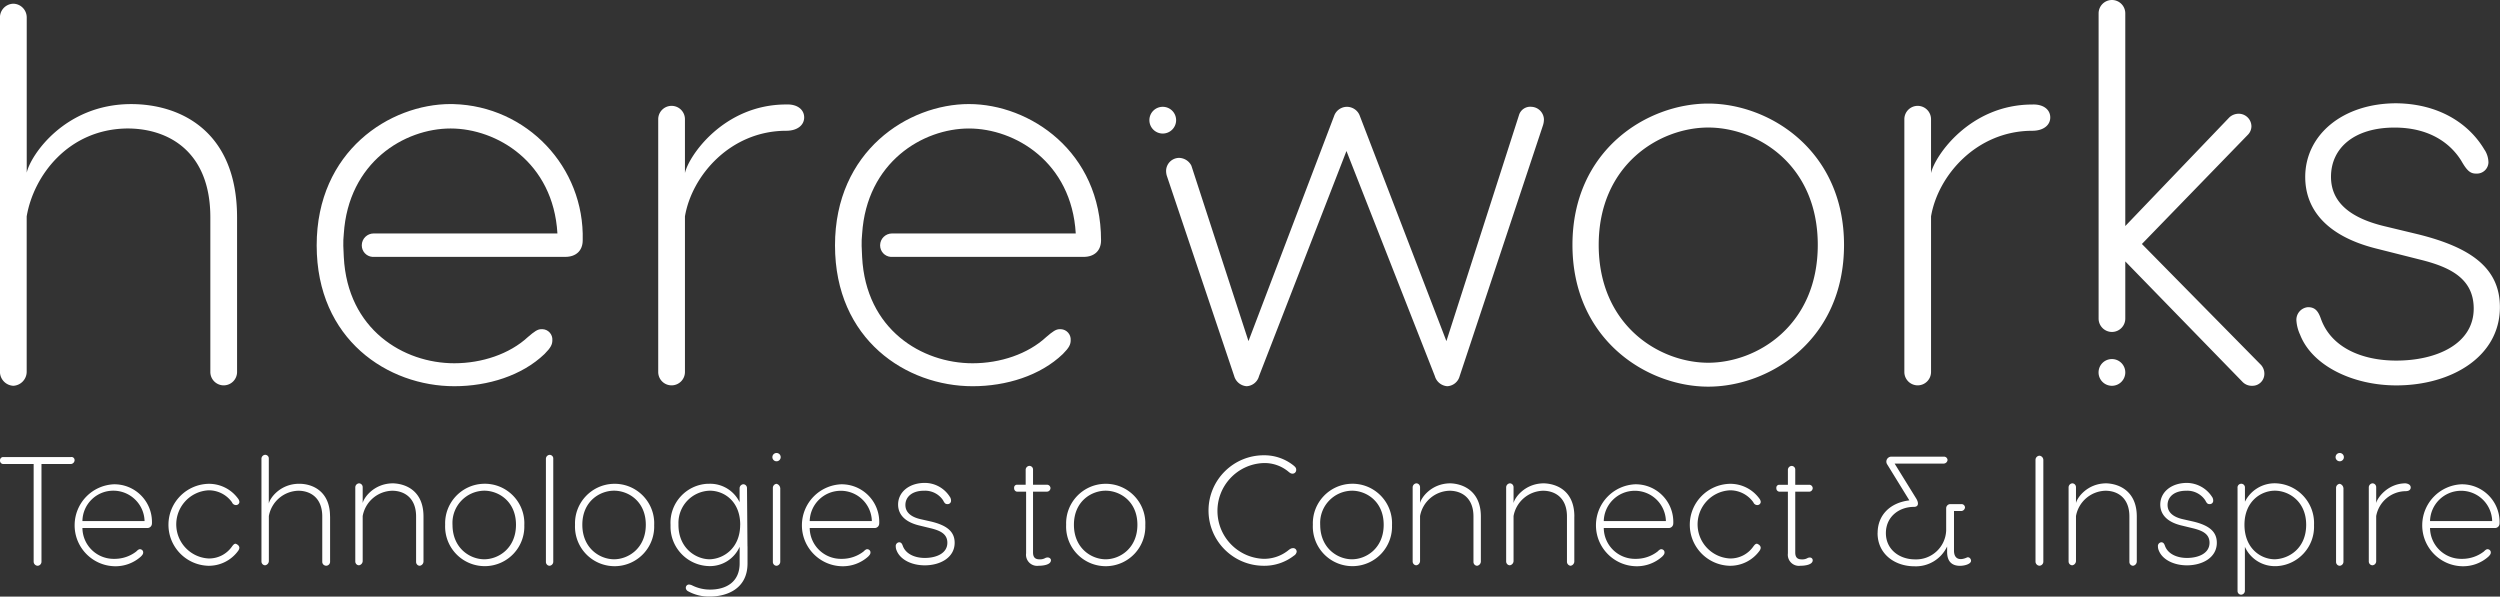
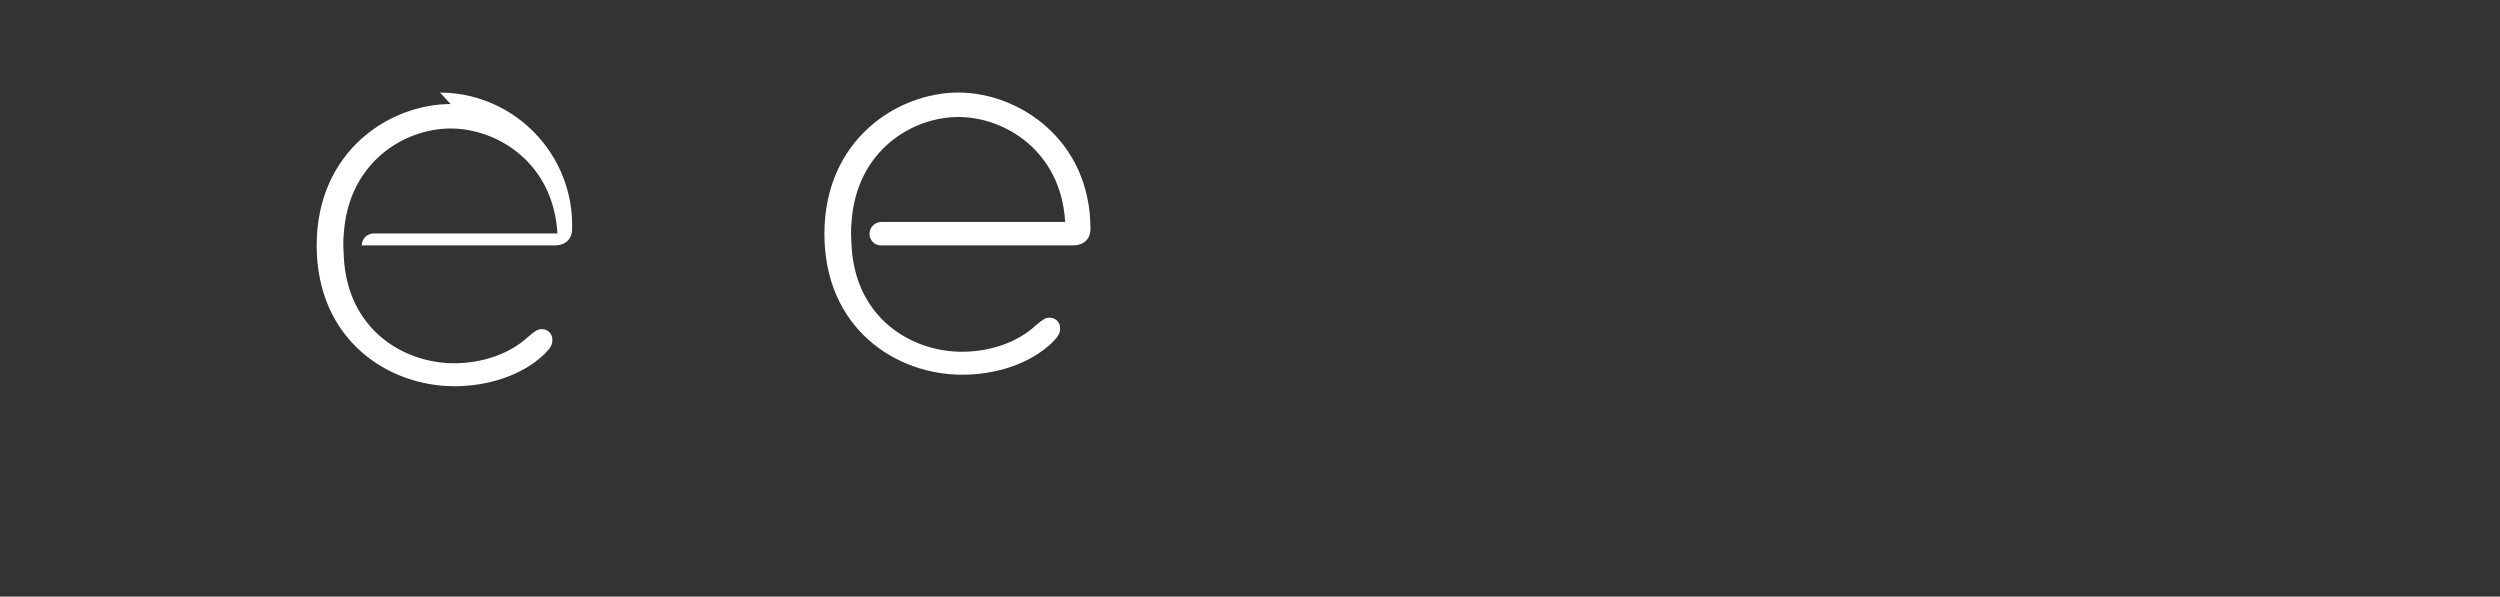
<svg xmlns="http://www.w3.org/2000/svg" width="523.8" height="125" viewBox="0 0 523.8 125">
  <rect x="0" y="0" width="523.8" height="125" fill="#333333" stroke="none" />
-   <path fill="#fff" d="M15.63 96.45c-.03.41-.36.74-.77.77H8.69v20.45c.01.45-.33.83-.77.87a.87.87 0 0 1-.87-.87V97.22H.68c-.38 0-.68-.32-.68-.7v-.08c0-.36.28-.67.64-.68h14.21c.35-.07.69.15.76.5.01.06.02.12.01.18m1.65 12.74h13.02c-.09-3.55-3.01-6.38-6.56-6.37-3.53 0-6.41 2.83-6.46 6.37m14.56.48a.94.94 0 0 1-.91.97H17.27a6.537 6.537 0 0 0 6.62 6.46h.13c1.64 0 3.24-.54 4.53-1.54.39-.39.58-.48.77-.48.36 0 .67.28.68.64v.03c0 .29-.1.48-.48.87a7.952 7.952 0 0 1-5.5 2.03c-4.74-.11-8.5-4.05-8.38-8.79a8.593 8.593 0 0 1 8.19-8.38c4.36-.07 7.94 3.41 8.01 7.77v.43m18.32 5.1c-.03.25-.13.48-.29.68a7.582 7.582 0 0 1-6.27 3.09c-4.74-.16-8.45-4.13-8.3-8.87.15-4.52 3.78-8.14 8.3-8.3a7.53 7.53 0 0 1 6.27 3.09c.16.19.26.43.29.68 0 .38-.32.68-.7.68h-.08a.89.89 0 0 1-.77-.58 5.967 5.967 0 0 0-4.92-2.51c-3.94.21-6.96 3.58-6.75 7.53.2 3.64 3.11 6.55 6.75 6.75 1.96.04 3.8-.9 4.92-2.51.29-.39.48-.58.77-.58.48.19.77.48.77.87m19.01-6.57v9.45c.02.45-.33.84-.78.86s-.84-.33-.86-.78v-9.53c0-3.95-2.51-5.4-5.02-5.4a6.45 6.45 0 0 0-6.17 5.3v9.45c-.02.43-.34.8-.77.87-.44 0-.78-.37-.78-.8V96.06c.03-.41.36-.74.77-.77.42 0 .77.33.77.75v9.47c.19-1.06 2.31-4.15 6.37-4.15 2.89 0 6.46 1.64 6.46 6.85m19.58.01v9.45c-.02.43-.34.8-.77.87-.44 0-.78-.37-.78-.8v-9.52c0-3.95-2.51-5.4-5.02-5.4a6.45 6.45 0 0 0-6.17 5.3v9.45c-.02.43-.34.8-.77.87-.44 0-.78-.37-.78-.8v-15.5c-.01-.45.33-.83.77-.87.44 0 .78.37.78.8v3.35c.19-1.06 2.31-4.15 6.37-4.15 2.89.1 6.37 1.74 6.37 6.94m6.08 1.74c0 4.92 3.66 7.23 6.65 7.23s6.65-2.31 6.65-7.23-3.66-7.14-6.65-7.14c-3.74.06-6.72 3.13-6.66 6.86v.27m15.05 0a8.297 8.297 0 0 1-7.91 8.67 8.297 8.297 0 0 1-8.67-8.67c-.16-4.58 3.43-8.42 8.01-8.58 4.58-.16 8.42 3.43 8.58 8.01v.57m5.3 8.6c-.44 0-.78-.37-.78-.8V96.07c.03-.41.36-.74.77-.77.42 0 .77.33.77.75v21.62c.01.45-.33.83-.77.87m6.86-8.59c0 4.92 3.66 7.23 6.65 7.23s6.65-2.31 6.65-7.23-3.66-7.14-6.65-7.14-6.65 2.22-6.65 7.14m15.05 0a8.297 8.297 0 0 1-7.91 8.67 8.297 8.297 0 0 1-8.67-8.67c-.16-4.58 3.43-8.42 8.01-8.58 4.58-.16 8.42 3.43 8.58 8.01v.57m18.02 0c0-4.92-3.38-7.14-6.37-7.14a6.75 6.75 0 0 0-6.57 6.93v.21c0 4.92 3.66 7.23 6.56 7.23 2.99-.1 6.37-2.41 6.37-7.23m1.54 4.53v3.57c0 5.4-4.44 6.94-7.91 6.94a9.03 9.03 0 0 1-4.63-1.16.835.835 0 0 1-.39-.68c0-.36.28-.67.64-.68h.03c.24.02.47.08.68.19 1.17.58 2.46.88 3.76.87 3.28 0 6.17-1.54 6.17-5.5v-3.47a6.802 6.802 0 0 1-6.37 4.05c-4.57-.09-8.2-3.87-8.11-8.43v-.25c-.22-4.51 3.26-8.35 7.77-8.57h.33c2.7-.08 5.19 1.43 6.37 3.86v-2.89c-.01-.45.33-.83.77-.87.44 0 .78.37.78.8v.07l.1 12.15Zm6.86-12.24v15.43c.01.45-.33.83-.77.87-.44 0-.78-.37-.78-.8v-15.5c-.01-.45.33-.83.77-.87.41.1.72.45.77.87m-1.64-6.46a.87.87 0 1 1 .87.87.87.87 0 0 1-.87-.87m7.82 13.4h13.02a6.506 6.506 0 0 0-6.67-6.35 6.506 6.506 0 0 0-6.35 6.35m14.56.48a.94.94 0 0 1-.91.97h-13.65a6.537 6.537 0 0 0 6.62 6.46h.13c1.64 0 3.24-.54 4.53-1.54.39-.39.58-.48.77-.48.36 0 .67.28.68.64v.03c0 .29-.1.48-.48.87a7.952 7.952 0 0 1-5.5 2.03c-4.74-.11-8.5-4.05-8.38-8.79a8.593 8.593 0 0 1 8.19-8.38c4.35-.07 7.94 3.4 8.01 7.76v.44m14.85-5.5c.13.23.2.5.19.77 0 .38-.32.68-.7.68h-.08c-.39 0-.58-.19-.87-.77a4.518 4.518 0 0 0-4.05-2.03c-2.41 0-3.86 1.25-3.86 2.99 0 1.45 1.06 2.51 3.28 2.99l2.12.48c3.18.77 4.92 2.03 4.92 4.44 0 3.09-2.99 4.73-6.27 4.73-2.7 0-5.11-1.16-5.88-3.09-.12-.27-.19-.57-.19-.87-.05-.43.25-.81.68-.87.39 0 .58.19.77.68.58 1.74 2.51 2.6 4.63 2.6 2.41 0 4.73-.96 4.73-3.18 0-1.83-1.45-2.51-3.28-2.99l-2.8-.68c-2.99-.77-4.24-2.41-4.24-4.34 0-2.6 2.31-4.53 5.59-4.53 2.17 0 4.17 1.14 5.3 2.99m21.13 13.21c0 .96-1.64 1.16-2.6 1.16a2.323 2.323 0 0 1-2.6-2.6v-12.92h-1.83c-.38 0-.68-.32-.68-.7v-.08c-.04-.33.2-.64.54-.68h1.88v-3.18c.03-.41.36-.74.77-.77.42 0 .77.33.77.75v3.2h2.89c.4-.02.73.28.77.68 0 .42-.33.77-.75.77h-2.91v12.73c0 1.06.48 1.45 1.35 1.45.44.03.87-.07 1.25-.29.68-.29 1.16.1 1.16.48m4.81-7.43c0 4.92 3.66 7.23 6.65 7.23s6.65-2.31 6.65-7.23-3.66-7.14-6.65-7.14-6.65 2.22-6.65 7.14m14.95 0a8.297 8.297 0 0 1-7.91 8.67 8.297 8.297 0 0 1-8.67-8.67c-.16-4.58 3.43-8.42 8.01-8.58 4.58-.16 8.42 3.43 8.58 8.01v.57m31.72 5.6c-.05.36-.26.69-.58.87a10.103 10.103 0 0 1-6.37 2.12c-6.39-.03-11.55-5.23-11.53-11.62.03-6.39 5.23-11.55 11.62-11.53 2.24-.02 4.42.73 6.17 2.12.48.39.58.58.58.96 0 .42-.33.77-.75.77h-.02c-.39 0-.58-.19-1.06-.58a7.826 7.826 0 0 0-5.02-1.64c-5.54.21-9.86 4.88-9.64 10.42.2 5.2 4.35 9.39 9.55 9.64 1.84.05 3.64-.53 5.11-1.64.48-.39.77-.58 1.06-.58.39-.08.77.17.85.56 0 .04.01.08.01.12m4.94-5.59c0 4.92 3.66 7.23 6.65 7.23s6.65-2.31 6.65-7.23-3.66-7.14-6.65-7.14c-3.74.06-6.72 3.13-6.66 6.86v.27m15.05 0a8.297 8.297 0 0 1-7.91 8.67 8.297 8.297 0 0 1-8.67-8.67c-.16-4.58 3.43-8.42 8.01-8.58 4.58-.16 8.42 3.43 8.58 8.01v.57m18.61-1.72v9.45c-.02.43-.34.8-.77.87-.44 0-.78-.37-.78-.8v-9.52c0-3.95-2.51-5.4-5.02-5.4a6.45 6.45 0 0 0-6.17 5.3v9.45c-.02.43-.34.8-.77.87-.44 0-.78-.37-.78-.8v-15.5c-.01-.45.33-.83.77-.87.44 0 .78.37.78.8v3.35c.19-1.06 2.31-4.15 6.37-4.15 2.8.1 6.37 1.74 6.37 6.94m19.58.01v9.45c-.02.43-.34.8-.77.87a.846.846 0 0 1-.77-.87v-9.45c0-3.95-2.51-5.4-5.02-5.4a6.45 6.45 0 0 0-6.17 5.3v9.45c-.02.43-.34.8-.77.87-.44 0-.78-.37-.78-.8v-15.5c-.01-.45.33-.83.77-.87.44 0 .78.37.78.8v3.35c.19-1.06 2.31-4.15 6.37-4.15 2.89.1 6.37 1.74 6.37 6.94m6.16.97h13.02a6.506 6.506 0 0 0-6.67-6.35 6.506 6.506 0 0 0-6.35 6.35m14.56.48a.94.94 0 0 1-.91.97h-13.65a6.537 6.537 0 0 0 6.62 6.46h.13c1.64 0 3.24-.54 4.53-1.54.39-.39.58-.48.77-.48.36 0 .67.28.68.64v.03c0 .29-.1.48-.48.87a7.952 7.952 0 0 1-5.5 2.03c-4.74-.11-8.5-4.05-8.38-8.79a8.593 8.593 0 0 1 8.19-8.38c4.35-.07 7.94 3.4 8.01 7.76v.44m18.32 5.1c-.03.25-.13.48-.29.68a7.582 7.582 0 0 1-6.27 3.09c-4.74-.16-8.45-4.13-8.3-8.87.15-4.52 3.78-8.14 8.3-8.3a7.53 7.53 0 0 1 6.27 3.09c.16.19.26.43.29.68 0 .38-.32.68-.7.68h-.08a.89.89 0 0 1-.77-.58 5.967 5.967 0 0 0-4.92-2.51c-3.94.21-6.96 3.58-6.75 7.53.2 3.64 3.11 6.55 6.75 6.75 1.96.04 3.8-.9 4.92-2.51.29-.39.48-.58.77-.58.48.19.77.48.77.87m10.9 2.59c0 .96-1.64 1.16-2.6 1.16a2.323 2.323 0 0 1-2.6-2.6v-12.92h-1.74a.69.69 0 0 1-.68-.69v-.08c-.04-.33.2-.64.54-.68h1.88v-3.18c.03-.41.36-.74.77-.77.42 0 .77.33.77.75v3.2h2.89c.4-.02.73.28.77.68 0 .42-.33.77-.75.77h-2.91v12.73c0 1.06.48 1.45 1.35 1.45.44.03.87-.07 1.25-.29.68-.29 1.06.1 1.06.48m13.6-5.7c0-3.76 2.6-6.37 6.65-6.85l-4.63-7.52a1.04 1.04 0 0 1 .25-1.45c.21-.15.46-.21.71-.19h10.9c.4-.02.73.28.77.68-.03.41-.36.74-.77.77h-10.32l4.53 7.33c.58.96.48 1.74-.48 1.74-3.09 0-5.88 2.03-5.88 5.5s2.89 5.5 6.08 5.5c3.48.14 6.41-2.57 6.55-6.05v-4.66c0-.48.39-.87.87-.87h2.31c.4-.02.73.28.77.68-.03.41-.36.74-.77.77h-1.54v8.29c0 1.83 1.25 2.12 2.7 1.45.39-.19.87.19.87.68 0 .68-1.35 1.06-2.31 1.06-1.74 0-2.7-.96-2.7-2.89v-1.16a7.233 7.233 0 0 1-6.85 4.15c-4.15 0-7.72-2.6-7.72-6.94m34.73-15.36v21.31c.01.45-.33.83-.77.87a.87.87 0 0 1-.87-.87V96.35c0-.48.39-.87.87-.87.43.07.75.43.77.87m19.58 11.87v9.45c-.02.43-.34.8-.77.87-.44 0-.78-.37-.78-.8v-9.52c0-3.95-2.51-5.4-5.02-5.4a6.45 6.45 0 0 0-6.17 5.3v9.45c-.02.43-.34.8-.77.87-.44 0-.78-.37-.78-.8v-15.5c-.01-.45.33-.83.77-.87.44 0 .78.37.78.8v3.35c.19-1.06 2.31-4.15 6.37-4.15 2.8.1 6.37 1.74 6.37 6.94m15.82-4.04c.13.23.2.5.19.77 0 .38-.32.68-.7.68h-.08c-.39 0-.58-.19-.87-.77a4.518 4.518 0 0 0-4.05-2.03c-2.41 0-3.86 1.25-3.86 2.99 0 1.45 1.06 2.51 3.28 2.99l2.12.48c3.18.77 4.92 2.03 4.92 4.44 0 3.09-2.99 4.73-6.27 4.73-2.7 0-5.11-1.16-5.88-3.09-.12-.27-.19-.57-.19-.87-.05-.43.25-.81.68-.87.39 0 .58.19.77.68.58 1.74 2.51 2.6 4.63 2.6 2.41 0 4.73-.96 4.73-3.18 0-1.83-1.45-2.51-3.28-2.99l-2.8-.68c-2.99-.77-4.24-2.41-4.24-4.34 0-2.6 2.31-4.53 5.59-4.53 2.16.03 4.16 1.16 5.3 2.99m19.68 5.78c0-4.92-3.66-7.14-6.56-7.14s-6.37 2.22-6.37 7.14 3.38 7.23 6.37 7.23c2.99-.1 6.56-2.31 6.56-7.23m1.64 0c.23 4.56-3.29 8.45-7.86 8.67h-.25a6.88 6.88 0 0 1-6.37-4.05v9.26c-.03.41-.36.74-.77.77a.76.76 0 0 1-.77-.75v-21.62c-.05-.43.25-.81.68-.87s.81.25.87.68v3.08a6.969 6.969 0 0 1 6.37-3.86c4.6.13 8.23 3.96 8.11 8.56v.12m6.16-7.7v15.43c.01.45-.33.83-.77.87-.44 0-.78-.37-.78-.8v-15.5c-.01-.45.33-.83.77-.87.41.1.72.45.77.87m-1.64-6.46a.87.87 0 1 1 .87.87.87.87 0 0 1-.87-.87m15.74 6.36c0 .48-.39.77-1.06.77a6.355 6.355 0 0 0-6.17 5.21v9.45c.01.45-.33.83-.77.87-.44 0-.78-.37-.78-.8v-15.5c-.01-.45.33-.83.77-.87.44 0 .78.37.78.8v3.35c.19-1.06 2.41-4.15 6.17-4.15.68.1 1.06.39 1.06.87m4.05 7.04h13.02a6.506 6.506 0 0 0-6.67-6.35 6.506 6.506 0 0 0-6.35 6.35m14.56.48a.94.94 0 0 1-.91.97h-13.65a6.537 6.537 0 0 0 6.62 6.46h.13c1.64 0 3.24-.54 4.53-1.54.39-.39.58-.48.77-.48.36 0 .67.28.68.64v.03c0 .29-.1.48-.48.87a7.952 7.952 0 0 1-5.5 2.03c-4.74-.11-8.5-4.05-8.38-8.79a8.593 8.593 0 0 1 8.19-8.38c4.35-.07 7.94 3.4 8.01 7.76v.44M49.67 45.53v32.41c0 1.54-1.25 2.8-2.8 2.8-1.54 0-2.8-1.25-2.8-2.8V45.53c0-13.7-8.68-18.61-17.36-18.61-12.34.1-19.67 9.84-21.12 18.42v32.6a2.949 2.949 0 0 1-2.8 2.89 2.949 2.949 0 0 1-2.8-2.89V3.57A2.875 2.875 0 0 1 2.8.78c1.53.03 2.76 1.27 2.8 2.8v32.6c.77-3.57 7.91-14.37 21.89-14.37 10.22 0 22.18 5.59 22.18 23.73M168.49 24.6c0 1.64-1.45 2.8-3.76 2.8-11.67 0-19.77 9.36-21.22 17.94v32.6c0 1.54-1.25 2.8-2.8 2.8s-2.8-1.25-2.8-2.8V24.98c0-1.54 1.25-2.8 2.8-2.8s2.8 1.25 2.8 2.8v11.28c.77-3.57 8.1-14.37 21.22-14.37 2.31-.1 3.76 1.06 3.76 2.7" class="cls-2" />
-   <path fill="#fff" d="M334.96 51.31c0 16.88 12.73 24.69 22.95 24.69s22.95-7.81 22.95-24.69-12.73-24.59-22.95-24.59-22.95 7.81-22.95 24.59m51.4 0c0 19.96-15.62 29.7-28.45 29.7s-28.45-9.84-28.45-29.7 15.62-29.61 28.45-29.61 28.45 9.84 28.45 29.61m43.21-26.71c0 1.64-1.45 2.8-3.76 2.8-11.67 0-19.77 9.36-21.22 17.94v32.6a2.8 2.8 0 0 1-2.79 2.8 2.8 2.8 0 0 1-2.8-2.79V24.98a2.8 2.8 0 0 1 2.79-2.8 2.8 2.8 0 0 1 2.8 2.79v11.3c.77-3.57 8.1-14.37 21.22-14.37 2.31-.1 3.76 1.06 3.76 2.7m91.04 6.85c.49.78.76 1.68.77 2.6a2.418 2.418 0 0 1-2.52 2.32h-.09c-1.25 0-1.93-.68-3.09-2.7-2.22-3.57-6.56-6.94-13.98-6.94-8.39 0-13.31 4.24-13.31 10.32 0 5.02 3.57 8.49 11.09 10.32l7.23 1.74c10.8 2.7 17.07 6.94 17.07 15.24 0 10.42-10.22 16.4-21.7 16.4-9.16 0-17.65-4.15-20.16-10.61-.43-.91-.69-1.89-.77-2.89a2.65 2.65 0 0 1 2.39-2.89h.03c1.45 0 2.12.77 2.7 2.41 2.12 5.98 8.49 8.78 15.82 8.78 8.39 0 16.2-3.47 16.2-10.9 0-6.27-4.92-8.68-11.09-10.22l-9.55-2.41c-10.13-2.6-14.66-8.1-14.66-14.95 0-8.78 7.81-15.43 19.1-15.43 8.68.1 15.14 4.05 18.52 9.84m-75.32 23.31v11.96a2.8 2.8 0 0 1-2.79 2.8 2.8 2.8 0 0 1-2.8-2.79V2.8a2.8 2.8 0 0 1 2.79-2.8 2.8 2.8 0 0 1 2.8 2.79v44.57l21.8-22.76c.52-.49 1.21-.76 1.93-.77a2.675 2.675 0 0 1 2.7 2.6c0 .69-.28 1.35-.77 1.83l-22.18 22.86 24.79 25.17c.56.52.88 1.26.87 2.03 0 1.38-1.1 2.5-2.47 2.51h-.03a2.7 2.7 0 0 1-2.03-.77l-24.59-25.27Zm0 23.24c0 1.54-1.25 2.8-2.8 2.8s-2.8-1.25-2.8-2.8 1.25-2.8 2.8-2.8c1.54 0 2.8 1.25 2.8 2.8M323.48 25.08c0 .39-.07.78-.19 1.16L305.83 78.8a2.836 2.836 0 0 1-2.6 2.12 2.93 2.93 0 0 1-2.6-2.12l-18.52-47.16-18.32 47.16a2.836 2.836 0 0 1-2.6 2.12 2.93 2.93 0 0 1-2.6-2.12l-14.08-41.86c-.13-.37-.19-.76-.19-1.16a2.755 2.755 0 0 1 2.7-2.7c1.11.02 2.11.65 2.6 1.64l11.96 36.75 17.94-47.16a2.847 2.847 0 0 1 3.63-1.77c.83.29 1.49.94 1.77 1.77l18.13 47.16 15.24-47.45a2.461 2.461 0 0 1 2.6-1.64c1.44.07 2.58 1.25 2.6 2.7m-77.07.1c0 1.54-1.25 2.8-2.8 2.8-1.54 0-2.8-1.25-2.8-2.8s1.25-2.8 2.8-2.8c1.54 0 2.8 1.25 2.8 2.8" class="cls-1" />
-   <path fill="#fff" d="M94.42 21.8c-12.73 0-28.07 9.84-28.07 29.61S81.3 80.92 95.19 80.92c7.04 0 14.18-2.22 18.9-6.75 1.35-1.35 1.64-2.03 1.64-2.89.08-1.2-.83-2.24-2.03-2.31h-.29c-.77 0-1.45.48-2.8 1.64-3.86 3.57-9.64 5.5-15.43 5.5-10.61 0-22.38-7.04-23.15-22.28 0-.77-.1-1.54-.1-2.31-.02-.84.01-1.67.1-2.51.96-15.05 12.73-22.09 22.38-22.09s21.51 7.04 22.38 21.99H78.31c-1.38 0-2.5 1.1-2.51 2.47v.03c0 1.26.96 2.31 2.22 2.41h40.41c2.31 0 3.66-1.35 3.66-3.47.4-15.36-11.72-28.13-27.08-28.54h-.6m108.61-.01c-12.73 0-28.07 9.84-28.07 29.61s14.95 29.51 28.84 29.51c7.04 0 14.18-2.22 18.9-6.75 1.35-1.35 1.64-2.03 1.64-2.89.08-1.2-.83-2.24-2.03-2.31h-.29c-.77 0-1.45.48-2.8 1.64-3.86 3.57-9.64 5.5-15.43 5.5-10.61 0-22.38-7.04-23.15-22.28 0-.77-.1-1.54-.1-2.31-.02-.84.01-1.67.1-2.51.96-15.05 12.73-22.09 22.38-22.09s21.51 7.04 22.38 21.99h-38.48c-1.38 0-2.5 1.1-2.51 2.47v.03c0 1.26.96 2.31 2.22 2.41h40.41c2.31 0 3.66-1.35 3.66-3.47 0-18.61-14.95-28.55-27.68-28.55" class="cls-2" />
+   <path fill="#fff" d="M94.42 21.8c-12.73 0-28.07 9.84-28.07 29.61S81.3 80.92 95.19 80.92c7.04 0 14.18-2.22 18.9-6.75 1.35-1.35 1.64-2.03 1.64-2.89.08-1.2-.83-2.24-2.03-2.31h-.29c-.77 0-1.45.48-2.8 1.64-3.86 3.57-9.64 5.5-15.43 5.5-10.61 0-22.38-7.04-23.15-22.28 0-.77-.1-1.54-.1-2.31-.02-.84.01-1.67.1-2.51.96-15.05 12.73-22.09 22.38-22.09s21.51 7.04 22.38 21.99H78.31c-1.38 0-2.5 1.1-2.51 2.47v.03h40.41c2.31 0 3.66-1.35 3.66-3.47.4-15.36-11.72-28.13-27.08-28.54h-.6m108.61-.01c-12.73 0-28.07 9.84-28.07 29.61s14.95 29.51 28.84 29.51c7.04 0 14.18-2.22 18.9-6.75 1.35-1.35 1.64-2.03 1.64-2.89.08-1.2-.83-2.24-2.03-2.31h-.29c-.77 0-1.45.48-2.8 1.64-3.86 3.57-9.64 5.5-15.43 5.5-10.61 0-22.38-7.04-23.15-22.28 0-.77-.1-1.54-.1-2.31-.02-.84.01-1.67.1-2.51.96-15.05 12.73-22.09 22.38-22.09s21.51 7.04 22.38 21.99h-38.48c-1.38 0-2.5 1.1-2.51 2.47v.03c0 1.26.96 2.31 2.22 2.41h40.41c2.31 0 3.66-1.35 3.66-3.47 0-18.61-14.95-28.55-27.68-28.55" class="cls-2" />
</svg>